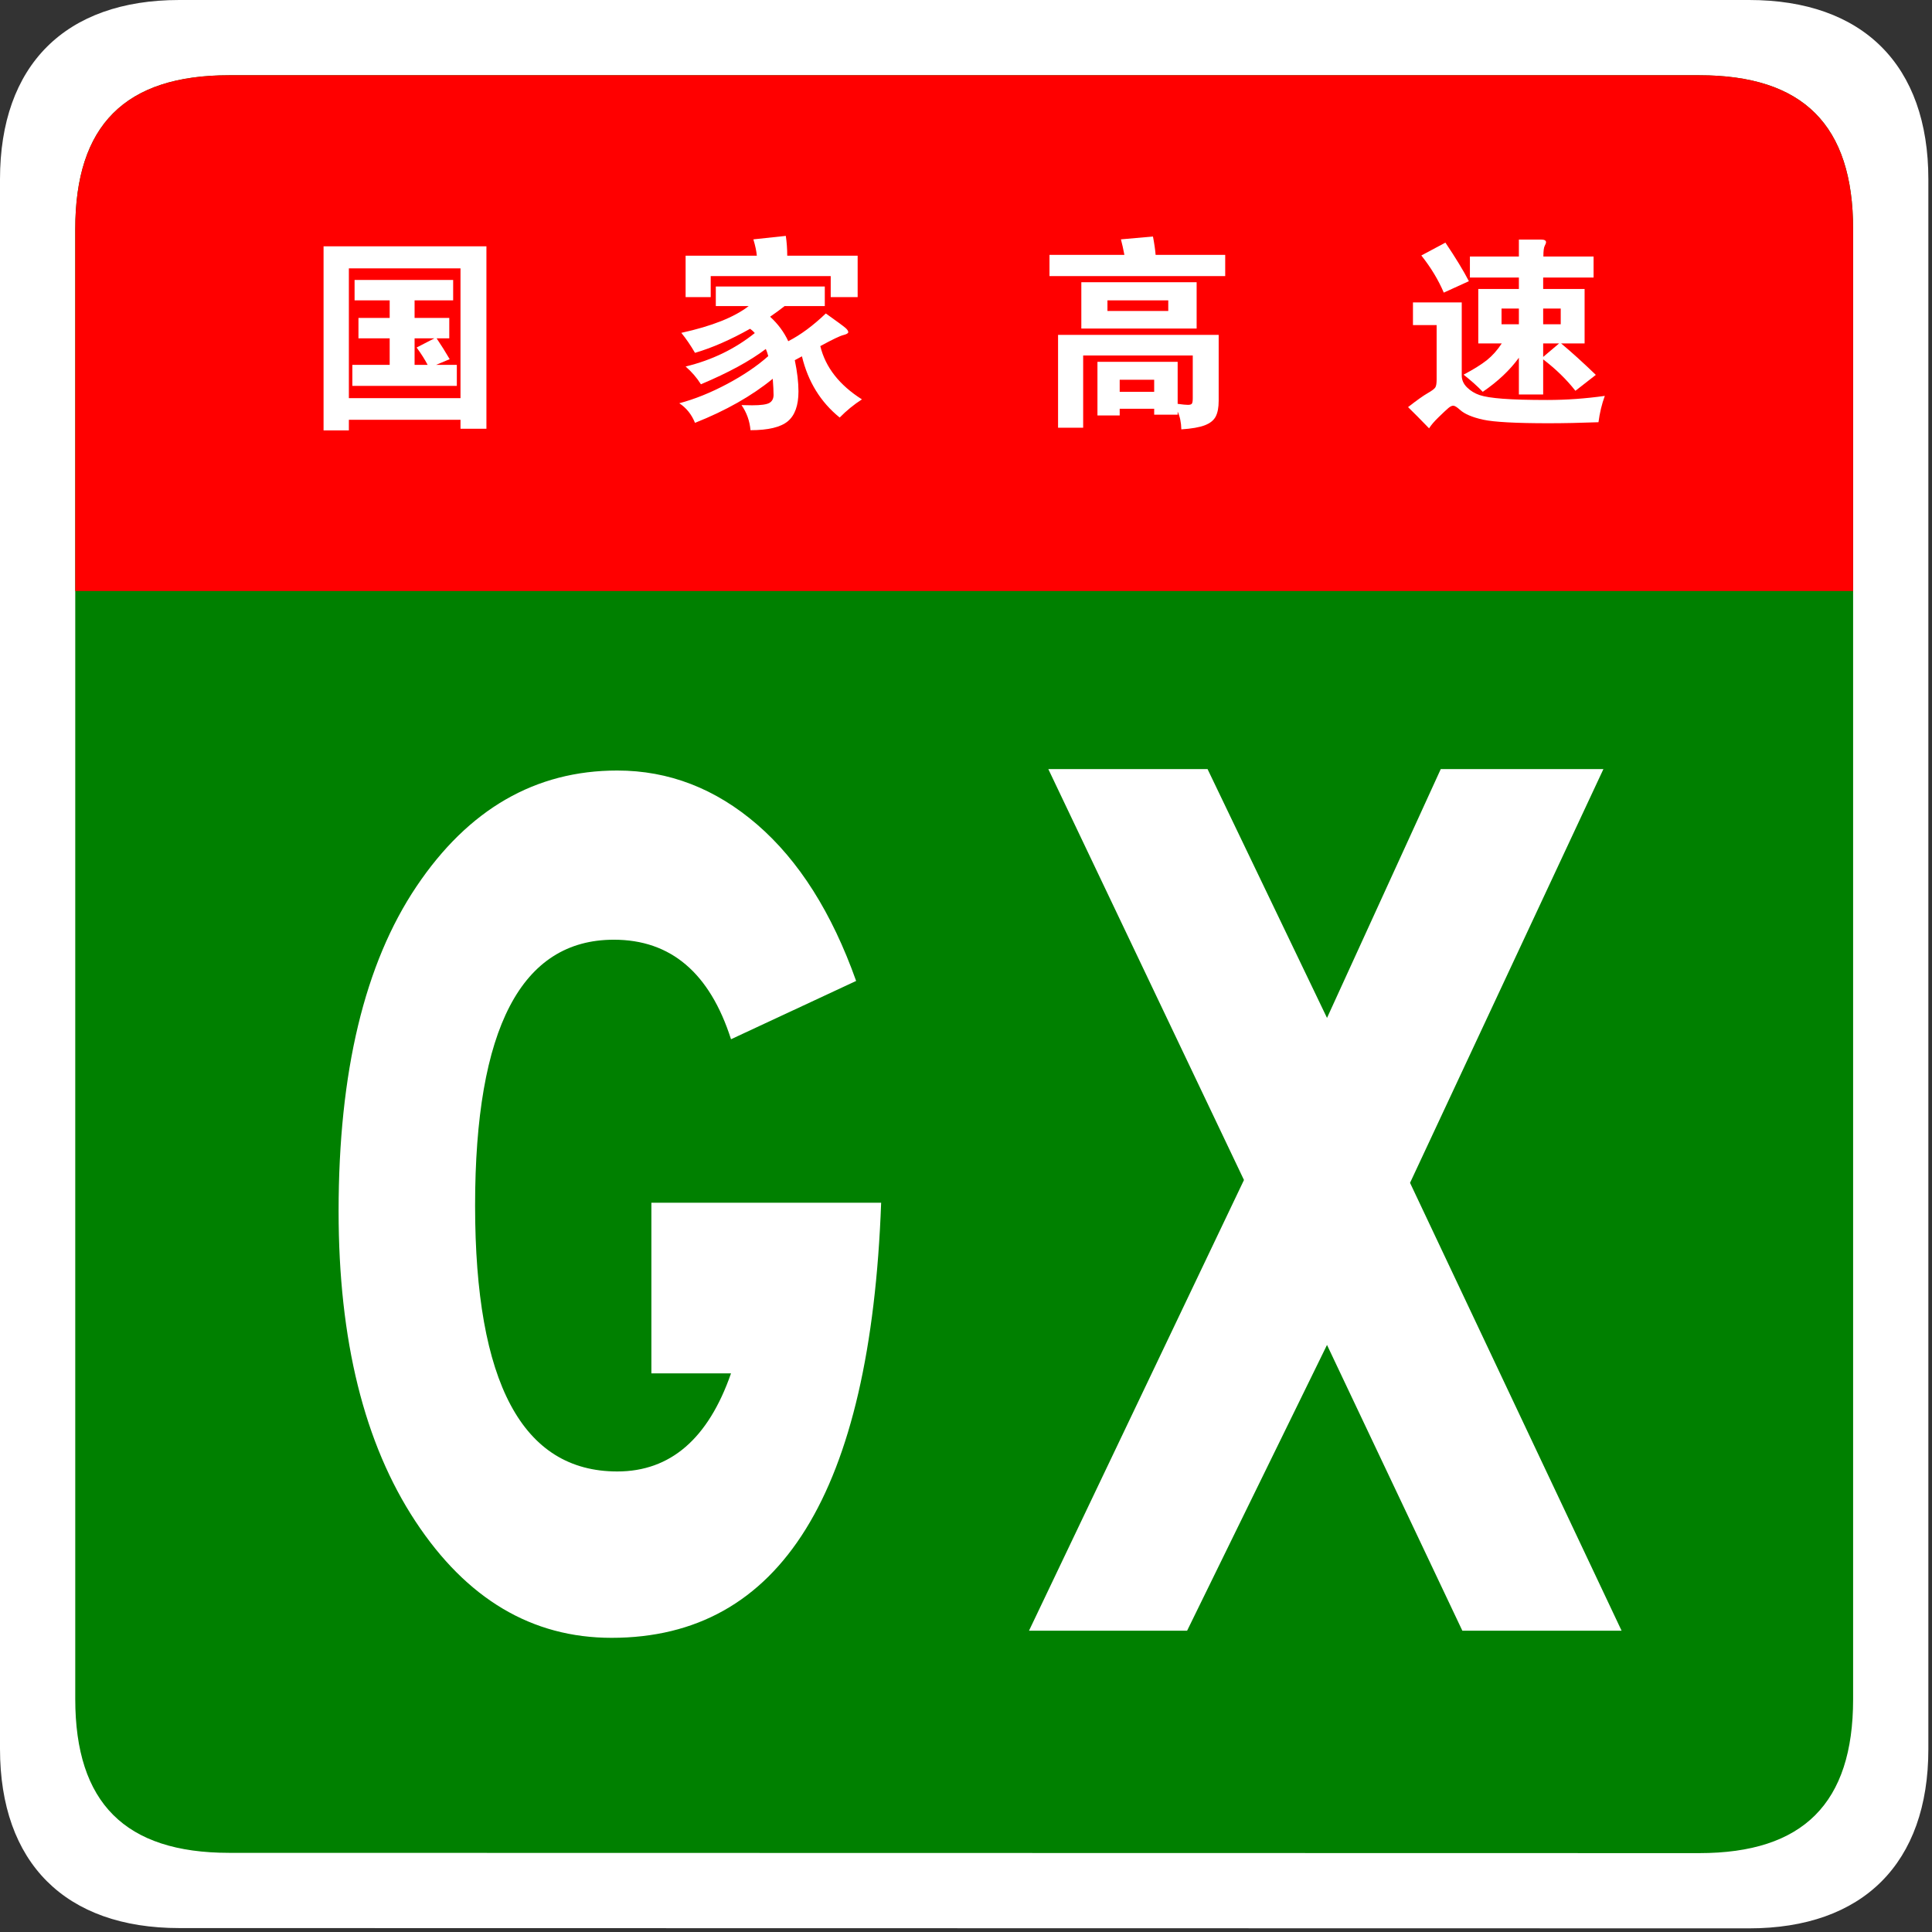
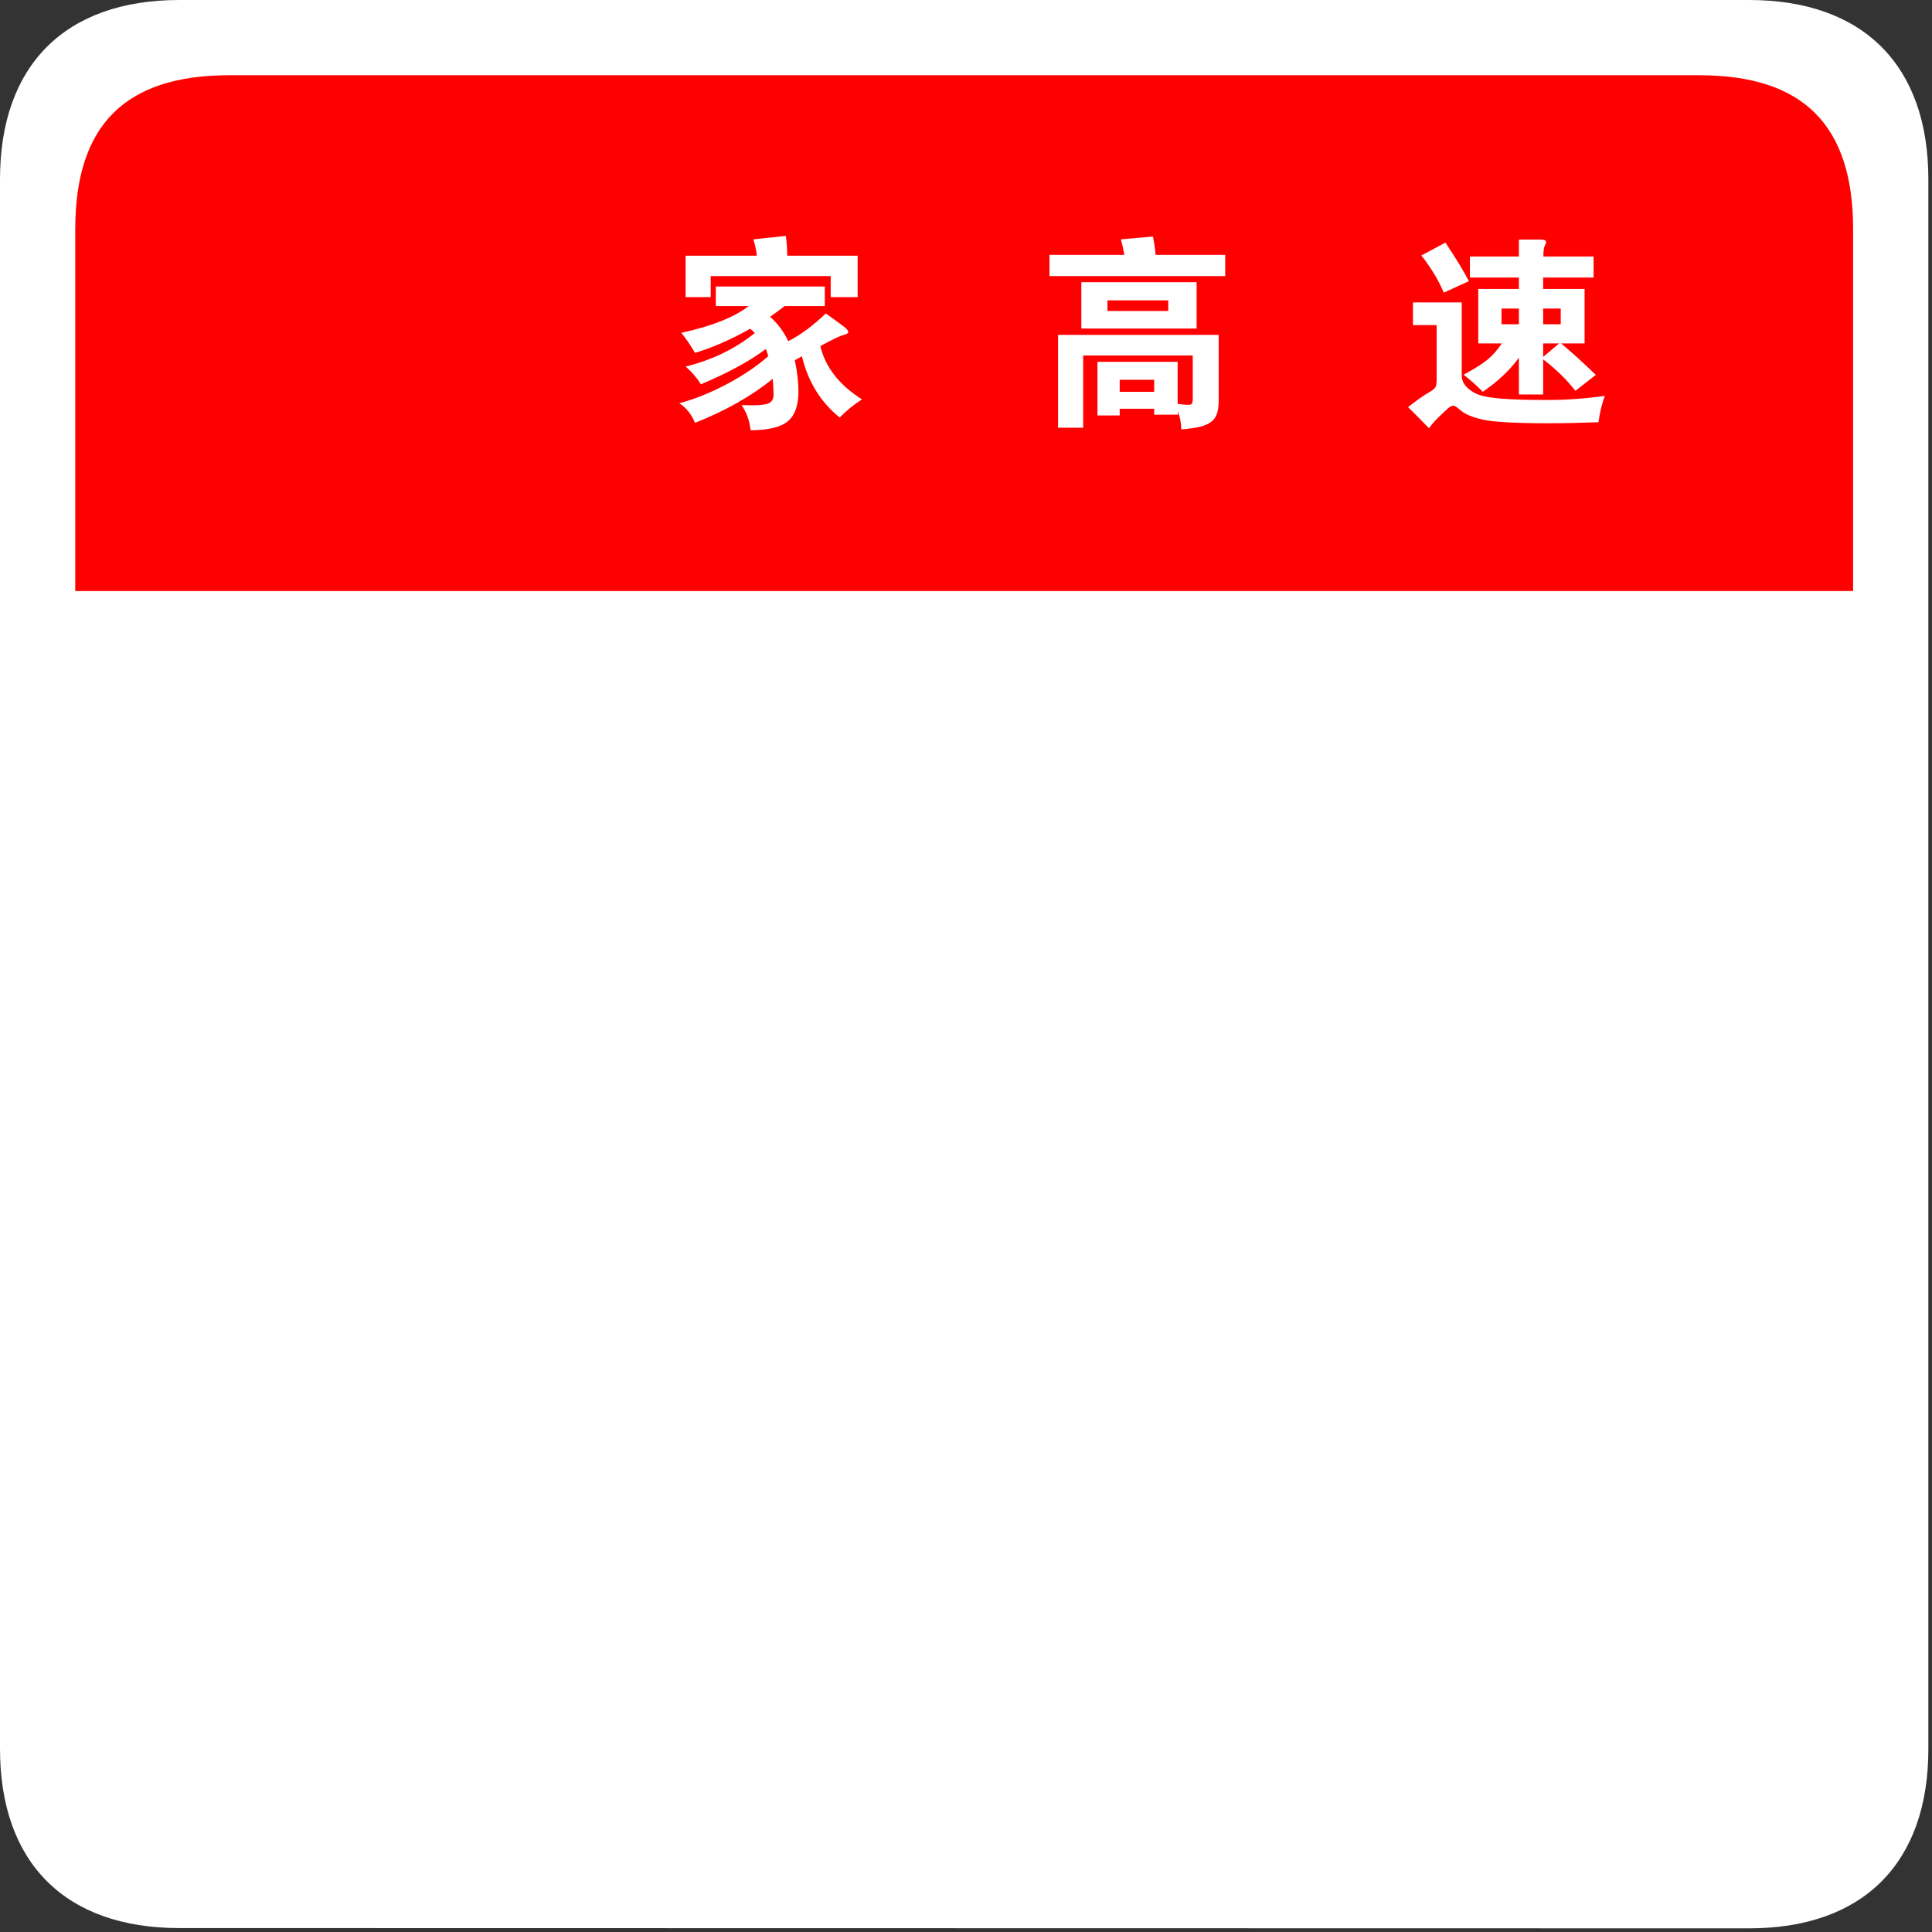
<svg xmlns="http://www.w3.org/2000/svg" width="284px" height="284px" viewBox="0 0 284 284" version="1.1">
  <rect x="0" y="0" width="284" height="284" fill="#333333" stroke="none" />
  <g id="页面-1" stroke="none" stroke-width="1" fill="none" fill-rule="evenodd">
    <g id="China_Expwy_G2_sign_no_name" fill-rule="nonzero">
      <path d="M283.465,257.107 C283.465,273.874 273.872,283.464 257.107,283.464 L26.359,283.423 C9.593,283.423 0,273.832 0,257.066 L0,26.359 C0,9.59 9.592,0 26.358,0 L257.106,0 C273.872,0 283.465,9.59 283.465,26.359 L283.465,257.107 Z" id="路径" fill="#FFFFFF" />
-       <path d="M272.404,249.786 C272.404,265.074 265.071,272.405 249.786,272.405 L33.68,272.364 C18.395,272.364 11.062,265.033 11.062,249.745 L11.062,33.679 C11.062,18.396 18.395,11.06 33.679,11.06 L249.785,11.06 C265.07,11.06 272.404,18.396 272.404,33.679 L272.404,249.786 Z" id="路径" fill="#008000" />
      <path d="M11.063,86.88 L11.063,33.681 C11.063,18.392 18.396,11.06 33.68,11.06 L249.784,11.06 C265.071,11.06 272.403,18.392 272.403,33.681 L272.403,86.88 L11.063,86.88 Z" id="路径" fill="#FF0000" />
-       <path d="M51.283,61.706 L51.283,63.266 L47.563,63.266 L47.563,36.206 L71.503,36.206 L71.503,63.026 L67.693,63.026 L67.693,61.706 L51.283,61.706 Z M67.693,58.526 L67.693,39.446 L51.283,39.446 L51.283,58.526 L67.693,58.526 Z M57.283,44.156 L52.123,44.156 L52.123,41.156 L66.613,41.156 L66.613,44.156 L60.943,44.156 L60.943,46.736 L66.043,46.736 L66.043,49.736 L64.183,49.736 C64.843,50.716 65.483,51.736 66.103,52.797 L64.093,53.637 L67.153,53.637 L67.153,56.727 L51.793,56.727 L51.793,53.637 L57.283,53.637 L57.283,49.737 L52.693,49.737 L52.693,46.737 L57.283,46.737 L57.283,44.156 Z M63.853,49.736 L60.943,49.736 L60.943,53.636 L62.863,53.636 C62.443,52.835 61.903,51.986 61.243,51.085 L63.853,49.736 Z" id="形状" fill="#FFFFFF" />
      <path d="M110.053,44.996 L105.223,44.996 L105.223,42.116 L121.243,42.116 L121.243,44.996 L115.333,44.996 C114.673,45.517 113.963,46.036 113.203,46.557 C114.363,47.618 115.253,48.817 115.873,50.157 C117.673,49.237 119.513,47.877 121.393,46.077 C123.053,47.257 124.018,47.968 124.288,48.207 C124.558,48.447 124.693,48.652 124.693,48.822 C124.693,48.992 124.447,49.137 123.958,49.257 C123.468,49.377 122.343,49.917 120.583,50.877 C121.343,53.997 123.383,56.606 126.703,58.707 C125.523,59.467 124.433,60.356 123.433,61.377 C120.633,59.116 118.783,56.117 117.883,52.377 C117.643,52.517 117.293,52.707 116.833,52.947 C117.193,54.667 117.373,56.197 117.373,57.537 C117.373,59.597 116.848,61.061 115.798,61.933 C114.748,62.802 112.923,63.238 110.323,63.238 C110.203,61.878 109.763,60.648 109.003,59.549 C109.603,59.569 110.123,59.578 110.563,59.578 C111.863,59.578 112.713,59.458 113.113,59.219 C113.513,58.979 113.713,58.588 113.713,58.049 C113.713,57.508 113.673,56.719 113.593,55.678 C110.513,58.199 106.703,60.358 102.163,62.158 C101.663,60.918 100.892,59.958 99.853,59.278 C102.113,58.677 104.448,57.738 106.858,56.458 C109.268,55.178 111.293,53.809 112.933,52.348 C112.813,51.909 112.693,51.559 112.573,51.299 C110.253,53.059 107.073,54.789 103.033,56.488 C102.433,55.528 101.683,54.658 100.783,53.878 C104.642,52.939 108.033,51.299 110.953,48.958 C110.793,48.758 110.563,48.549 110.263,48.328 C107.383,49.948 104.683,51.129 102.163,51.868 C101.523,50.768 100.853,49.788 100.153,48.928 C104.633,47.946 107.933,46.636 110.053,44.996 Z M111.253,37.585 C111.193,36.905 111.023,36.106 110.743,35.185 L115.513,34.675 C115.653,35.636 115.723,36.606 115.723,37.585 L126.073,37.585 L126.073,43.675 L122.113,43.675 L122.113,40.585 L104.473,40.585 L104.473,43.675 L100.783,43.675 L100.783,37.585 L111.253,37.585 L111.253,37.585 Z" id="形状" fill="#FFFFFF" />
      <path d="M165.283,37.466 C165.123,36.606 164.953,35.845 164.773,35.185 L169.483,34.765 C169.683,35.806 169.813,36.706 169.873,37.466 L180.103,37.466 L180.103,40.585 L154.273,40.585 L154.273,37.466 L165.283,37.466 Z M164.593,60.085 L164.593,61.075 L161.323,61.075 L161.323,53.184 L173.113,53.184 L173.113,59.365 C173.813,59.465 174.318,59.514 174.628,59.514 C174.938,59.514 175.133,59.45 175.213,59.32 C175.293,59.19 175.333,58.934 175.333,58.555 L175.333,52.254 L159.223,52.254 L159.223,62.874 L155.533,62.874 L155.533,49.226 L179.143,49.226 L179.143,58.915 C179.143,59.895 178.998,60.665 178.708,61.226 C178.418,61.785 177.883,62.216 177.103,62.515 C176.323,62.816 175.173,63.015 173.653,63.116 C173.632,62.115 173.453,61.246 173.113,60.506 L173.113,60.956 L169.663,60.956 L169.663,60.086 L164.593,60.086 L164.593,60.085 Z M175.903,48.296 L158.953,48.296 L158.953,41.485 L175.903,41.485 L175.903,48.296 Z M171.733,45.716 L171.733,44.155 L162.793,44.155 L162.793,45.716 L171.733,45.716 Z M169.663,57.595 L169.663,55.825 L164.593,55.825 L164.593,57.595 L169.663,57.595 Z" id="形状" fill="#FFFFFF" />
      <path d="M235.903,58.196 C235.463,59.396 235.153,60.685 234.973,62.066 C232.293,62.166 229.843,62.216 227.623,62.216 C222.803,62.216 219.598,62.04 218.008,61.691 C216.418,61.34 215.282,60.855 214.603,60.236 C214.163,59.836 213.838,59.636 213.628,59.636 C213.418,59.636 213.173,59.755 212.893,59.995 C212.613,60.235 212.143,60.675 211.483,61.315 C210.823,61.955 210.353,62.504 210.073,62.965 C208.892,61.744 207.863,60.704 206.983,59.844 C208.263,58.844 209.218,58.164 209.848,57.805 C210.478,57.445 210.858,57.159 210.988,56.95 C211.118,56.74 211.183,56.355 211.183,55.796 L211.183,47.785 L207.703,47.785 L207.703,44.455 L214.873,44.455 L214.873,55.195 C214.873,55.854 215.133,56.44 215.653,56.95 C216.173,57.46 216.788,57.835 217.498,58.075 C218.208,58.315 219.348,58.495 220.918,58.615 C222.488,58.735 224.668,58.796 227.458,58.796 C230.248,58.796 233.063,58.595 235.903,58.196 Z M215.923,41.335 L212.233,43.015 C211.433,41.136 210.333,39.316 208.933,37.556 L212.473,35.665 C213.993,37.925 215.143,39.816 215.923,41.335 Z M223.273,40.796 L216.073,40.796 L216.073,37.705 L223.273,37.705 L223.273,35.216 L226.543,35.216 C227.023,35.216 227.263,35.346 227.263,35.605 C227.263,35.726 227.198,35.906 227.068,36.146 C226.938,36.386 226.873,36.906 226.873,37.706 L234.253,37.706 L234.253,40.797 L226.843,40.797 L226.843,42.477 L232.933,42.477 L232.933,50.487 L229.483,50.487 C231.043,51.788 232.743,53.327 234.583,55.106 L231.583,57.447 C230.283,55.787 228.703,54.247 226.843,52.827 L226.843,57.987 L223.273,57.987 L223.273,52.587 C221.953,54.407 220.183,56.077 217.963,57.597 C217.183,56.778 216.243,55.938 215.143,55.077 C216.643,54.277 217.788,53.561 218.578,52.932 C219.368,52.301 220.093,51.487 220.753,50.487 L217.303,50.487 L217.303,42.477 L223.273,42.477 L223.273,40.796 L223.273,40.796 Z M223.273,47.666 L223.273,45.355 L220.723,45.355 L220.723,47.666 L223.273,47.666 Z M226.843,45.355 L226.843,47.666 L229.423,47.666 L229.423,45.355 L226.843,45.355 Z M226.843,50.486 L226.843,52.466 L229.183,50.486 L226.843,50.486 Z" id="形状" fill="#FFFFFF" />
-       <path d="M129.527,176.802 C127.964,219.439 114.756,240.757 89.901,240.757 C78.197,240.757 68.583,235.045 61.059,223.618 C53.535,212.195 49.773,197.007 49.773,178.056 C49.773,157.574 53.59,141.657 61.227,130.299 C68.86,118.945 78.699,113.266 90.738,113.266 C98.317,113.266 105.172,115.914 111.303,121.207 C117.433,126.504 122.282,134.166 125.85,144.197 L107.458,152.766 C104.336,143.015 98.597,138.136 90.236,138.136 C76.635,138.136 69.838,151.165 69.838,177.218 C69.838,203.275 76.803,216.302 90.738,216.302 C98.539,216.302 104.114,211.495 107.458,201.88 L95.752,201.88 L95.752,176.8 L129.527,176.8 L129.527,176.802 Z" id="路径" fill="#FFFFFF" />
      <polygon id="路径-2" fill="#FFFFFF" points="238.371 239.712 214.963 239.712 195.067 197.702 174.501 239.712 151.26 239.712 182.861 173.458 154.103 113.058 177.51 113.058 195.068 149.632 211.787 113.058 235.697 113.058 207.273 173.876" />
    </g>
  </g>
</svg>